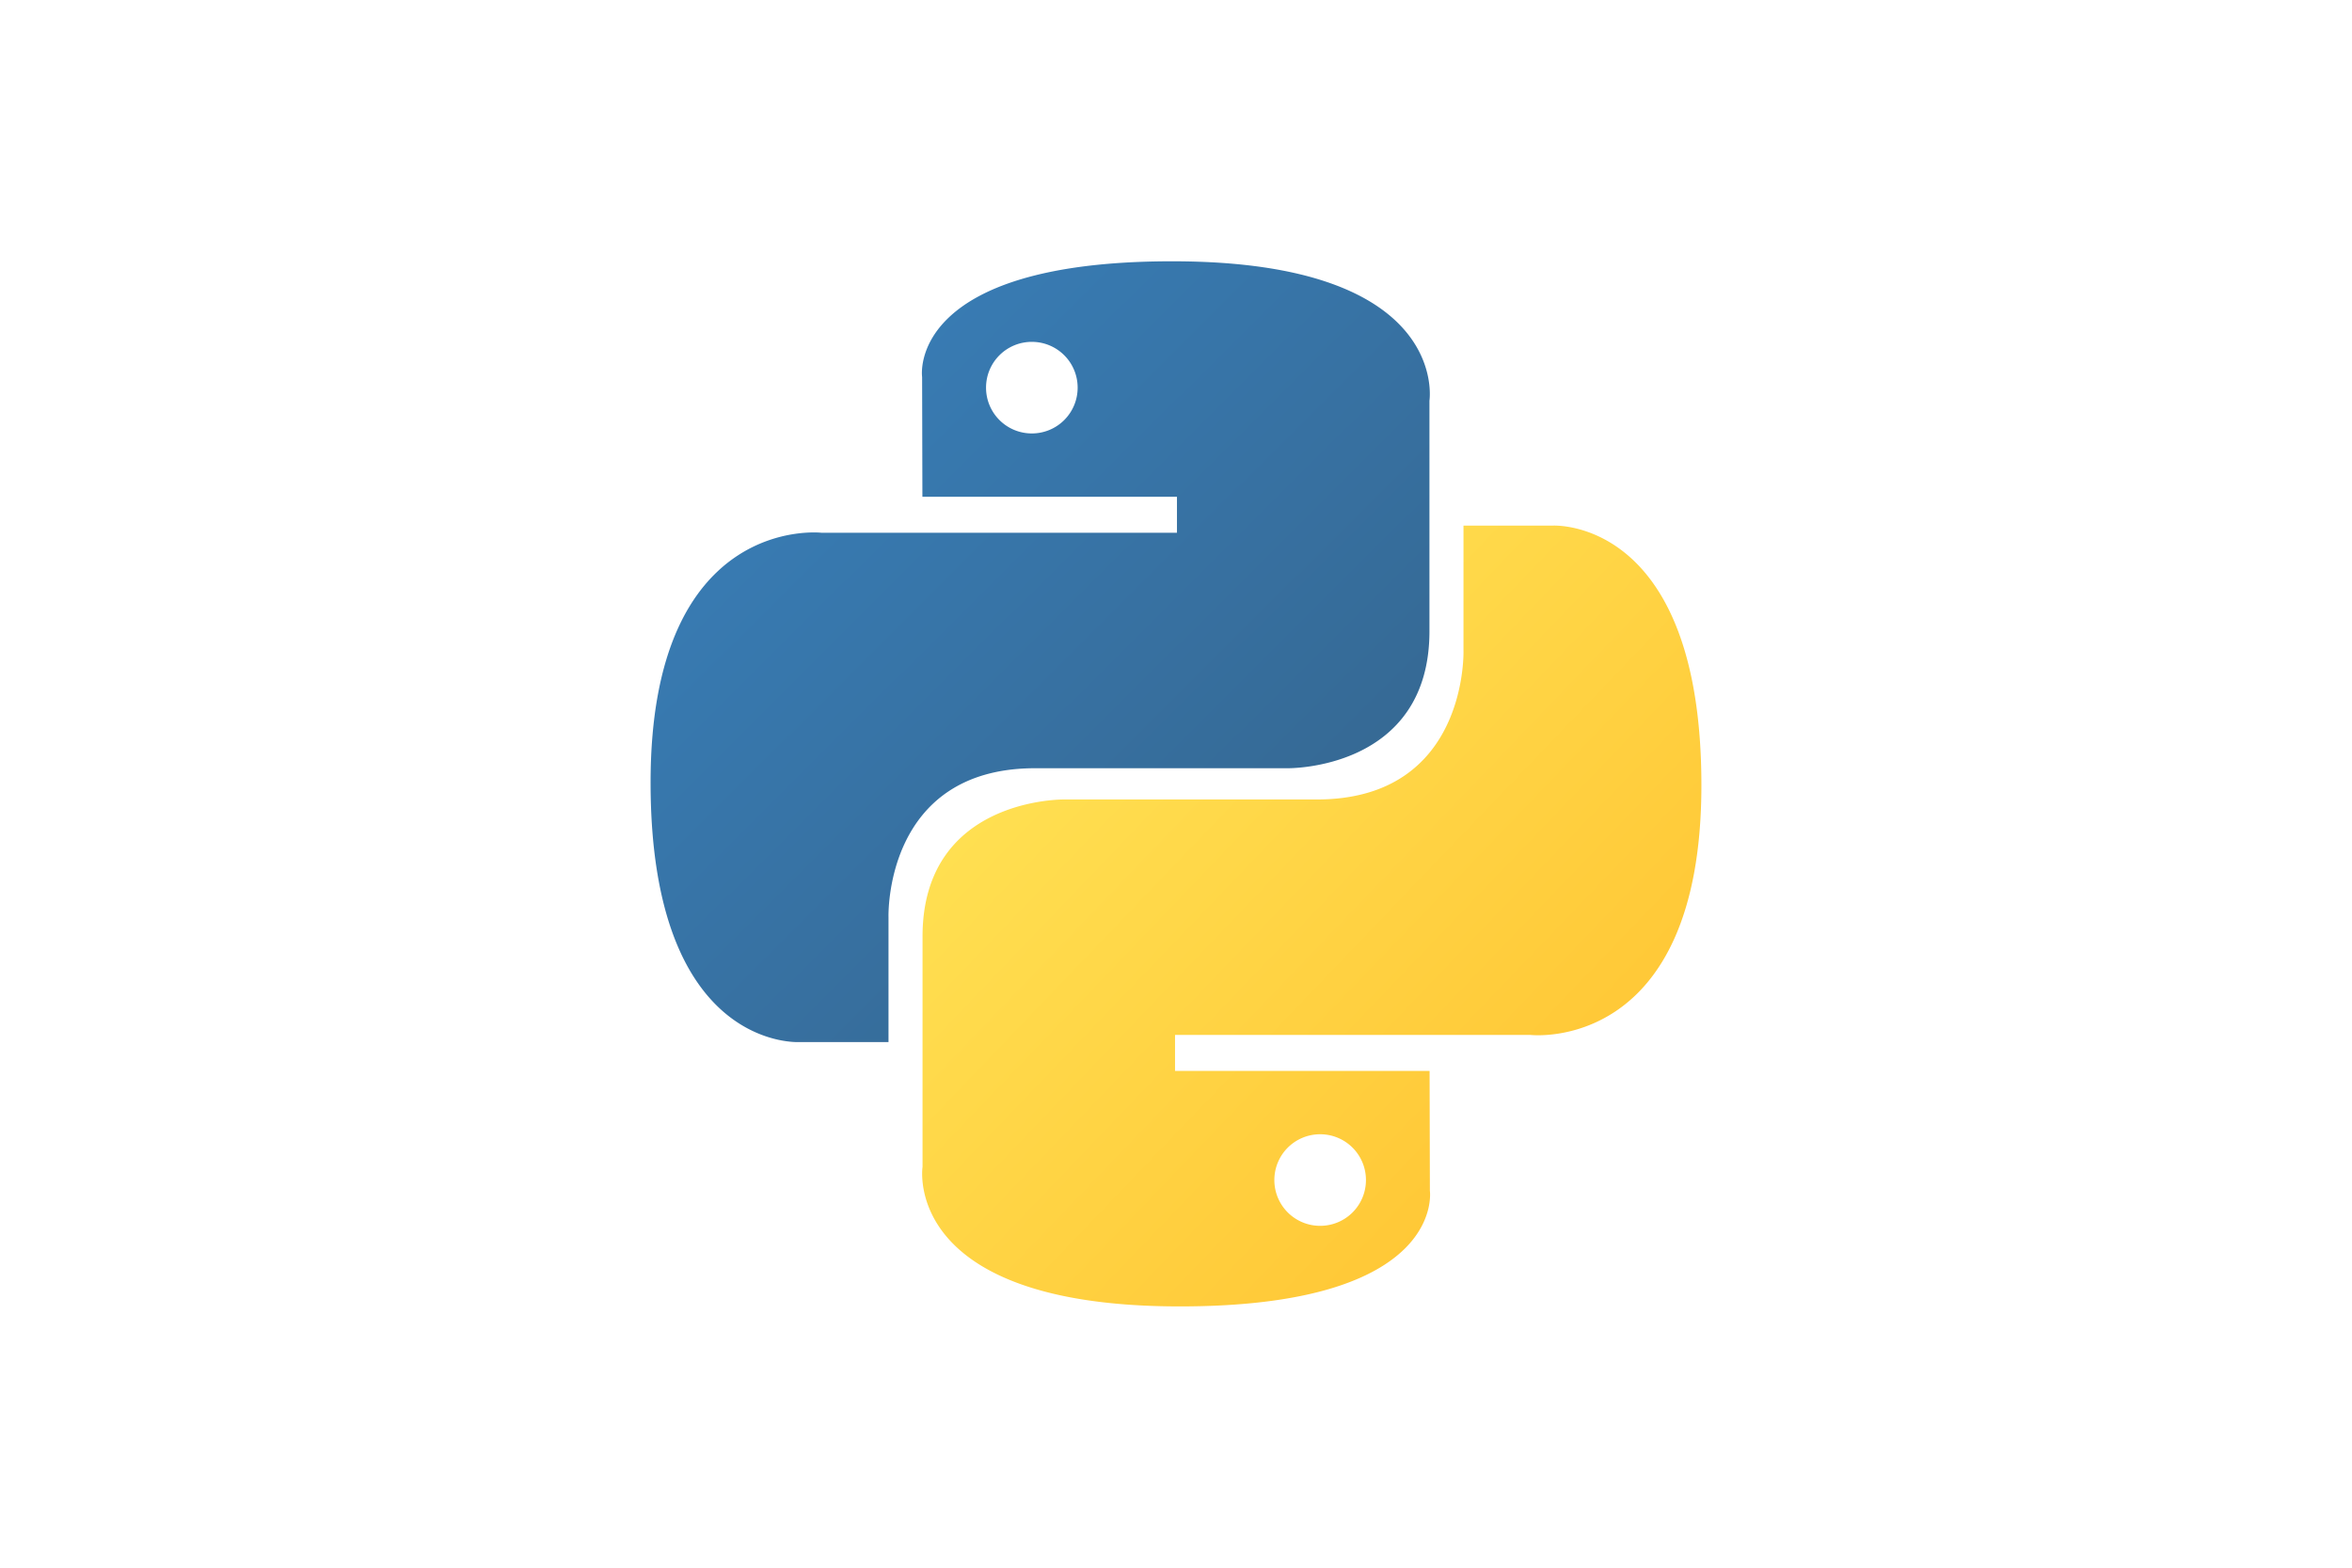
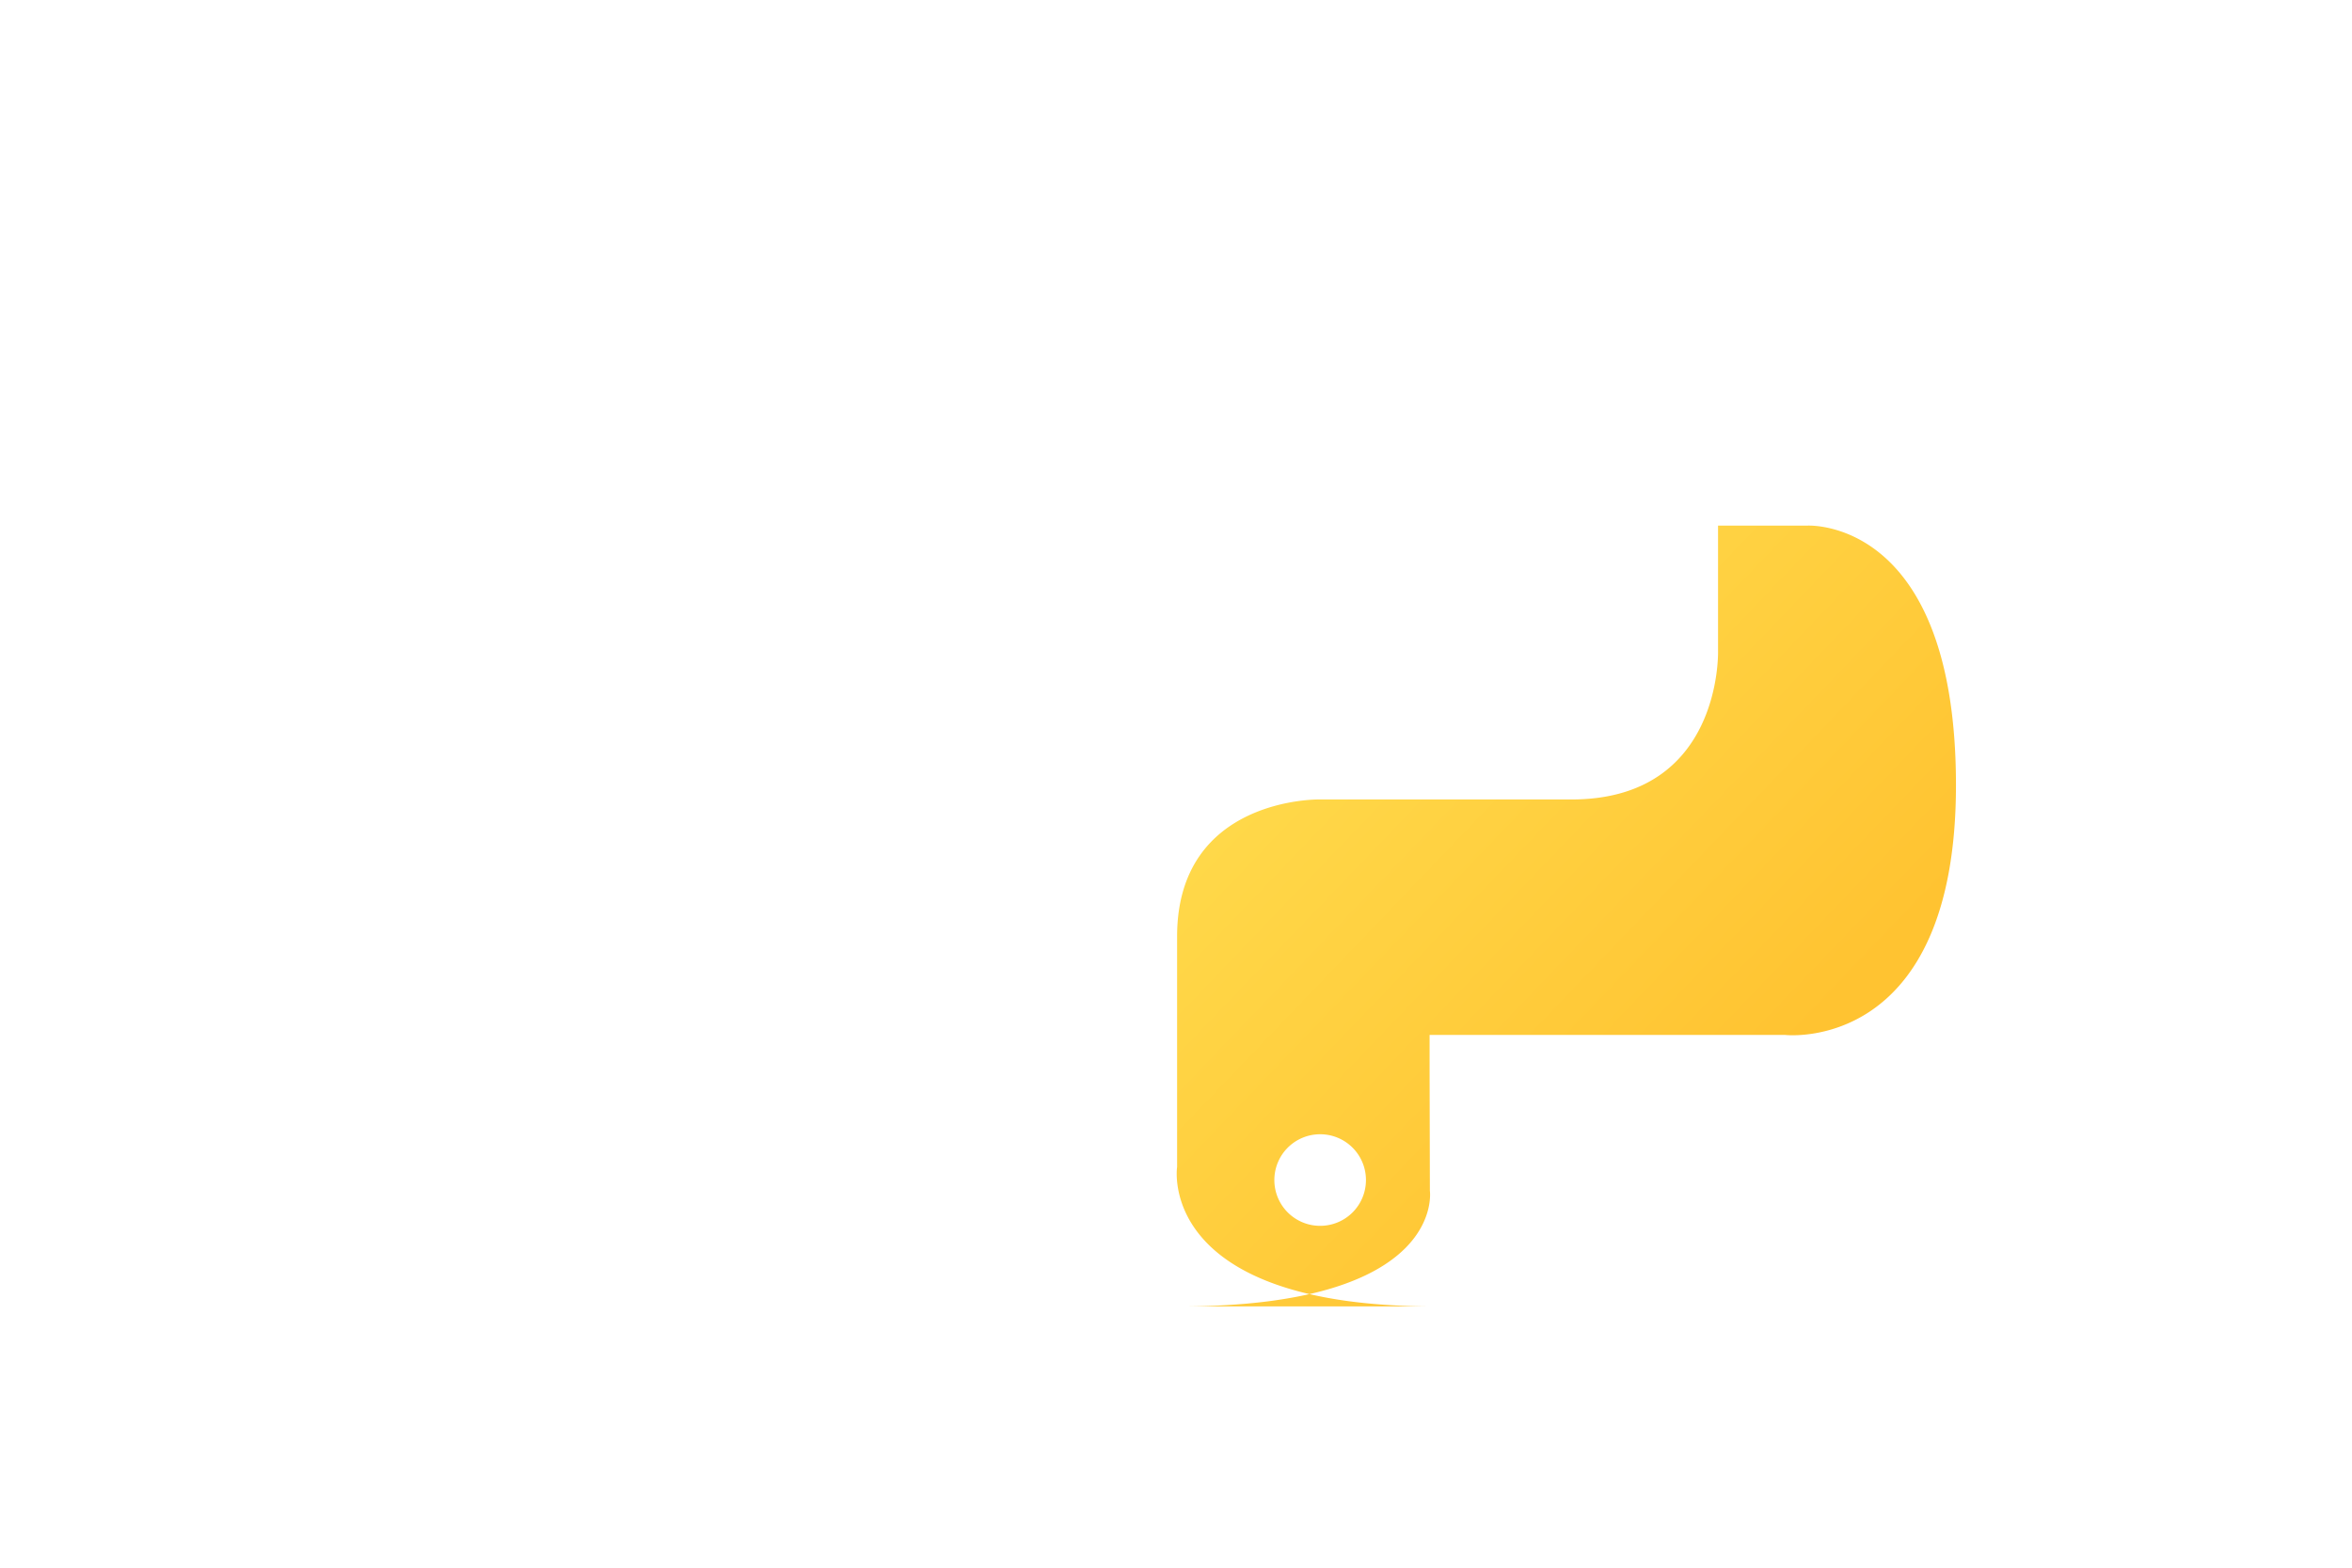
<svg xmlns="http://www.w3.org/2000/svg" xmlns:xlink="http://www.w3.org/1999/xlink" height="800" width="1200" version="1.0" viewBox="-16.563 -27.462 143.547 164.769">
  <defs>
    <linearGradient id="a">
      <stop offset="0" stop-color="#ffe052" />
      <stop offset="1" stop-color="#ffc331" />
    </linearGradient>
    <linearGradient xlink:href="#a" id="d" x1="89.137" y1="111.921" x2="147.777" y2="168.101" gradientUnits="userSpaceOnUse" />
    <linearGradient id="b">
      <stop offset="0" stop-color="#387eb8" />
      <stop offset="1" stop-color="#366994" />
    </linearGradient>
    <linearGradient xlink:href="#b" id="c" x1="55.549" y1="77.07" x2="110.149" y2="131.853" gradientUnits="userSpaceOnUse" />
  </defs>
  <g color="#000">
-     <path d="M99.75 67.469c-28.032 0-26.281 12.156-26.281 12.156l.031 12.594h26.75V96H62.875s-17.938-2.034-17.938 26.25 15.657 27.281 15.657 27.281h9.343v-13.125s-.503-15.656 15.407-15.656h26.531s14.906.241 14.906-14.406V82.125s2.263-14.656-27.031-14.656zM85 75.938a4.808 4.808 0 014.813 4.812A4.808 4.808 0 0185 85.563a4.808 4.808 0 01-4.813-4.813A4.808 4.808 0 0185 75.937z" style="marker:none" overflow="visible" fill="url(#c)" transform="translate(-44.938 -67.469)" />
-     <path style="marker:none" d="M100.546 177.315c28.032 0 26.281-12.156 26.281-12.156l-.03-12.594h-26.75v-3.781h37.374s17.938 2.034 17.938-26.25c0-28.285-15.657-27.282-15.657-27.282h-9.343v13.125s.503 15.657-15.407 15.657h-26.53s-14.907-.241-14.907 14.406v24.219s-2.263 14.656 27.031 14.656zm14.75-8.469a4.808 4.808 0 01-4.812-4.812 4.808 4.808 0 014.812-4.813 4.808 4.808 0 014.813 4.813 4.808 4.808 0 01-4.813 4.812z" overflow="visible" fill="url(#d)" transform="translate(-44.938 -67.469)" />
+     <path style="marker:none" d="M100.546 177.315c28.032 0 26.281-12.156 26.281-12.156l-.03-12.594v-3.781h37.374s17.938 2.034 17.938-26.25c0-28.285-15.657-27.282-15.657-27.282h-9.343v13.125s.503 15.657-15.407 15.657h-26.53s-14.907-.241-14.907 14.406v24.219s-2.263 14.656 27.031 14.656zm14.75-8.469a4.808 4.808 0 01-4.812-4.812 4.808 4.808 0 014.812-4.813 4.808 4.808 0 014.813 4.813 4.808 4.808 0 01-4.813 4.812z" overflow="visible" fill="url(#d)" transform="translate(-44.938 -67.469)" />
  </g>
</svg>